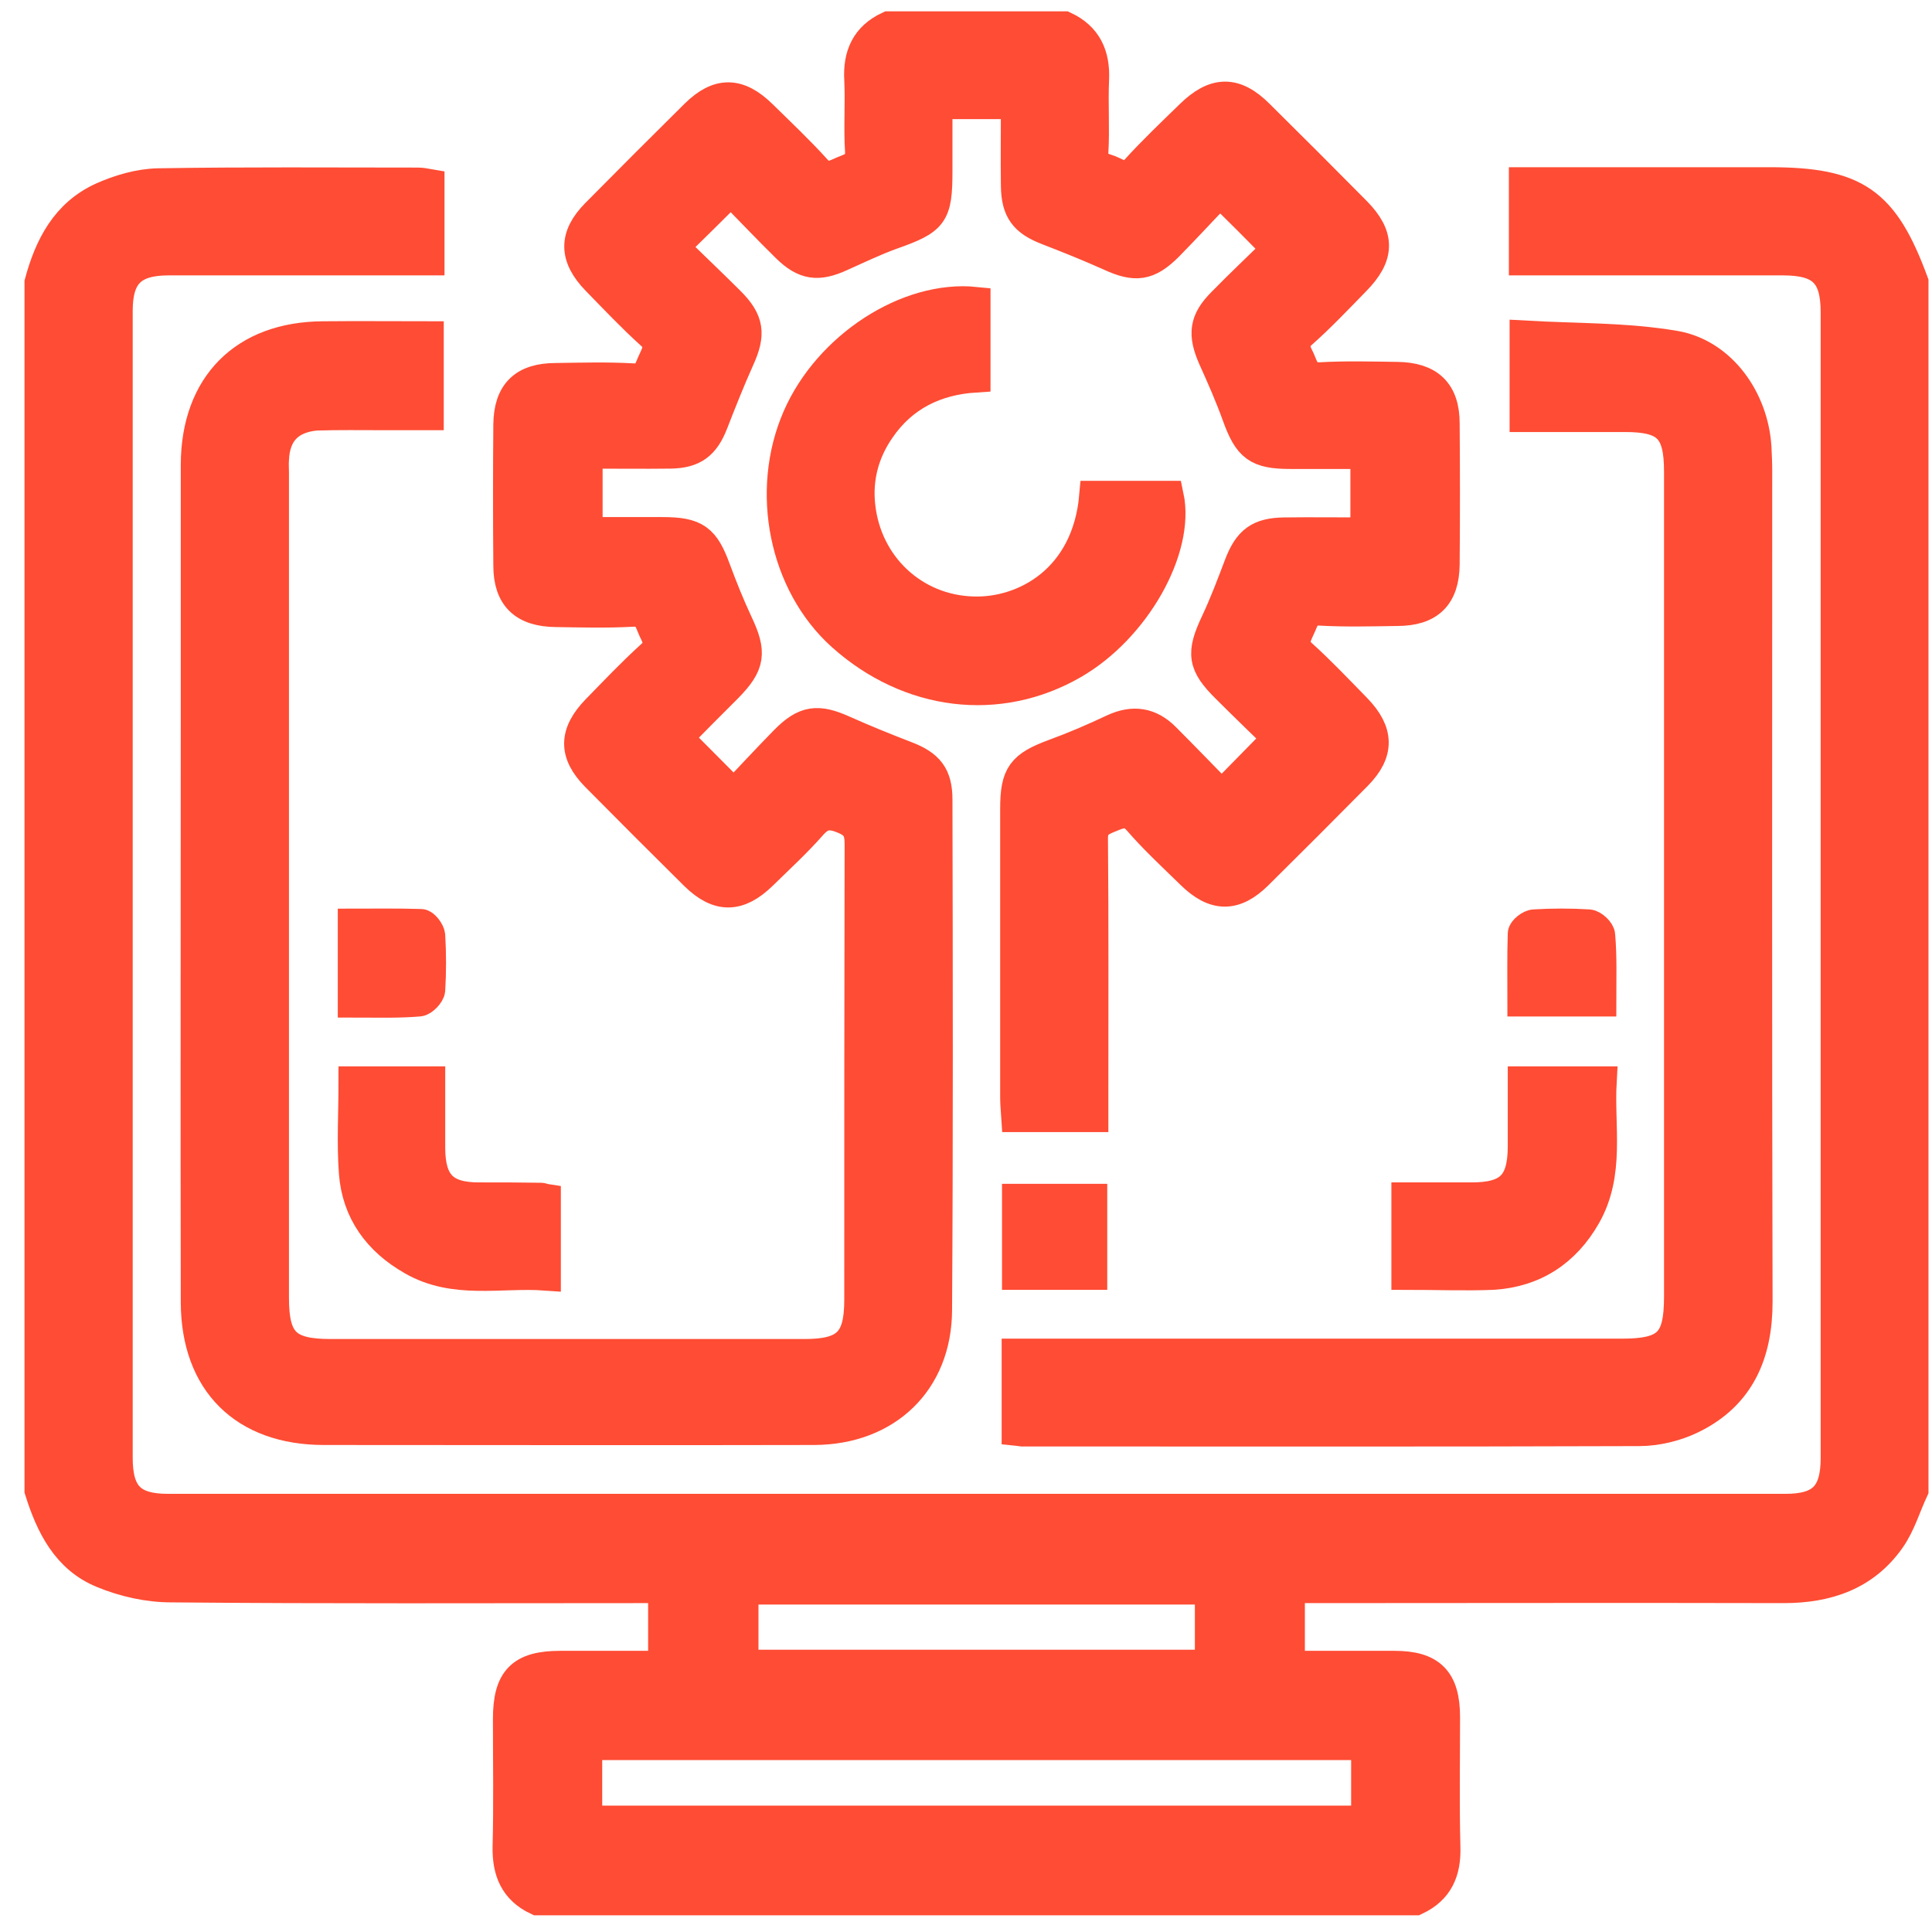
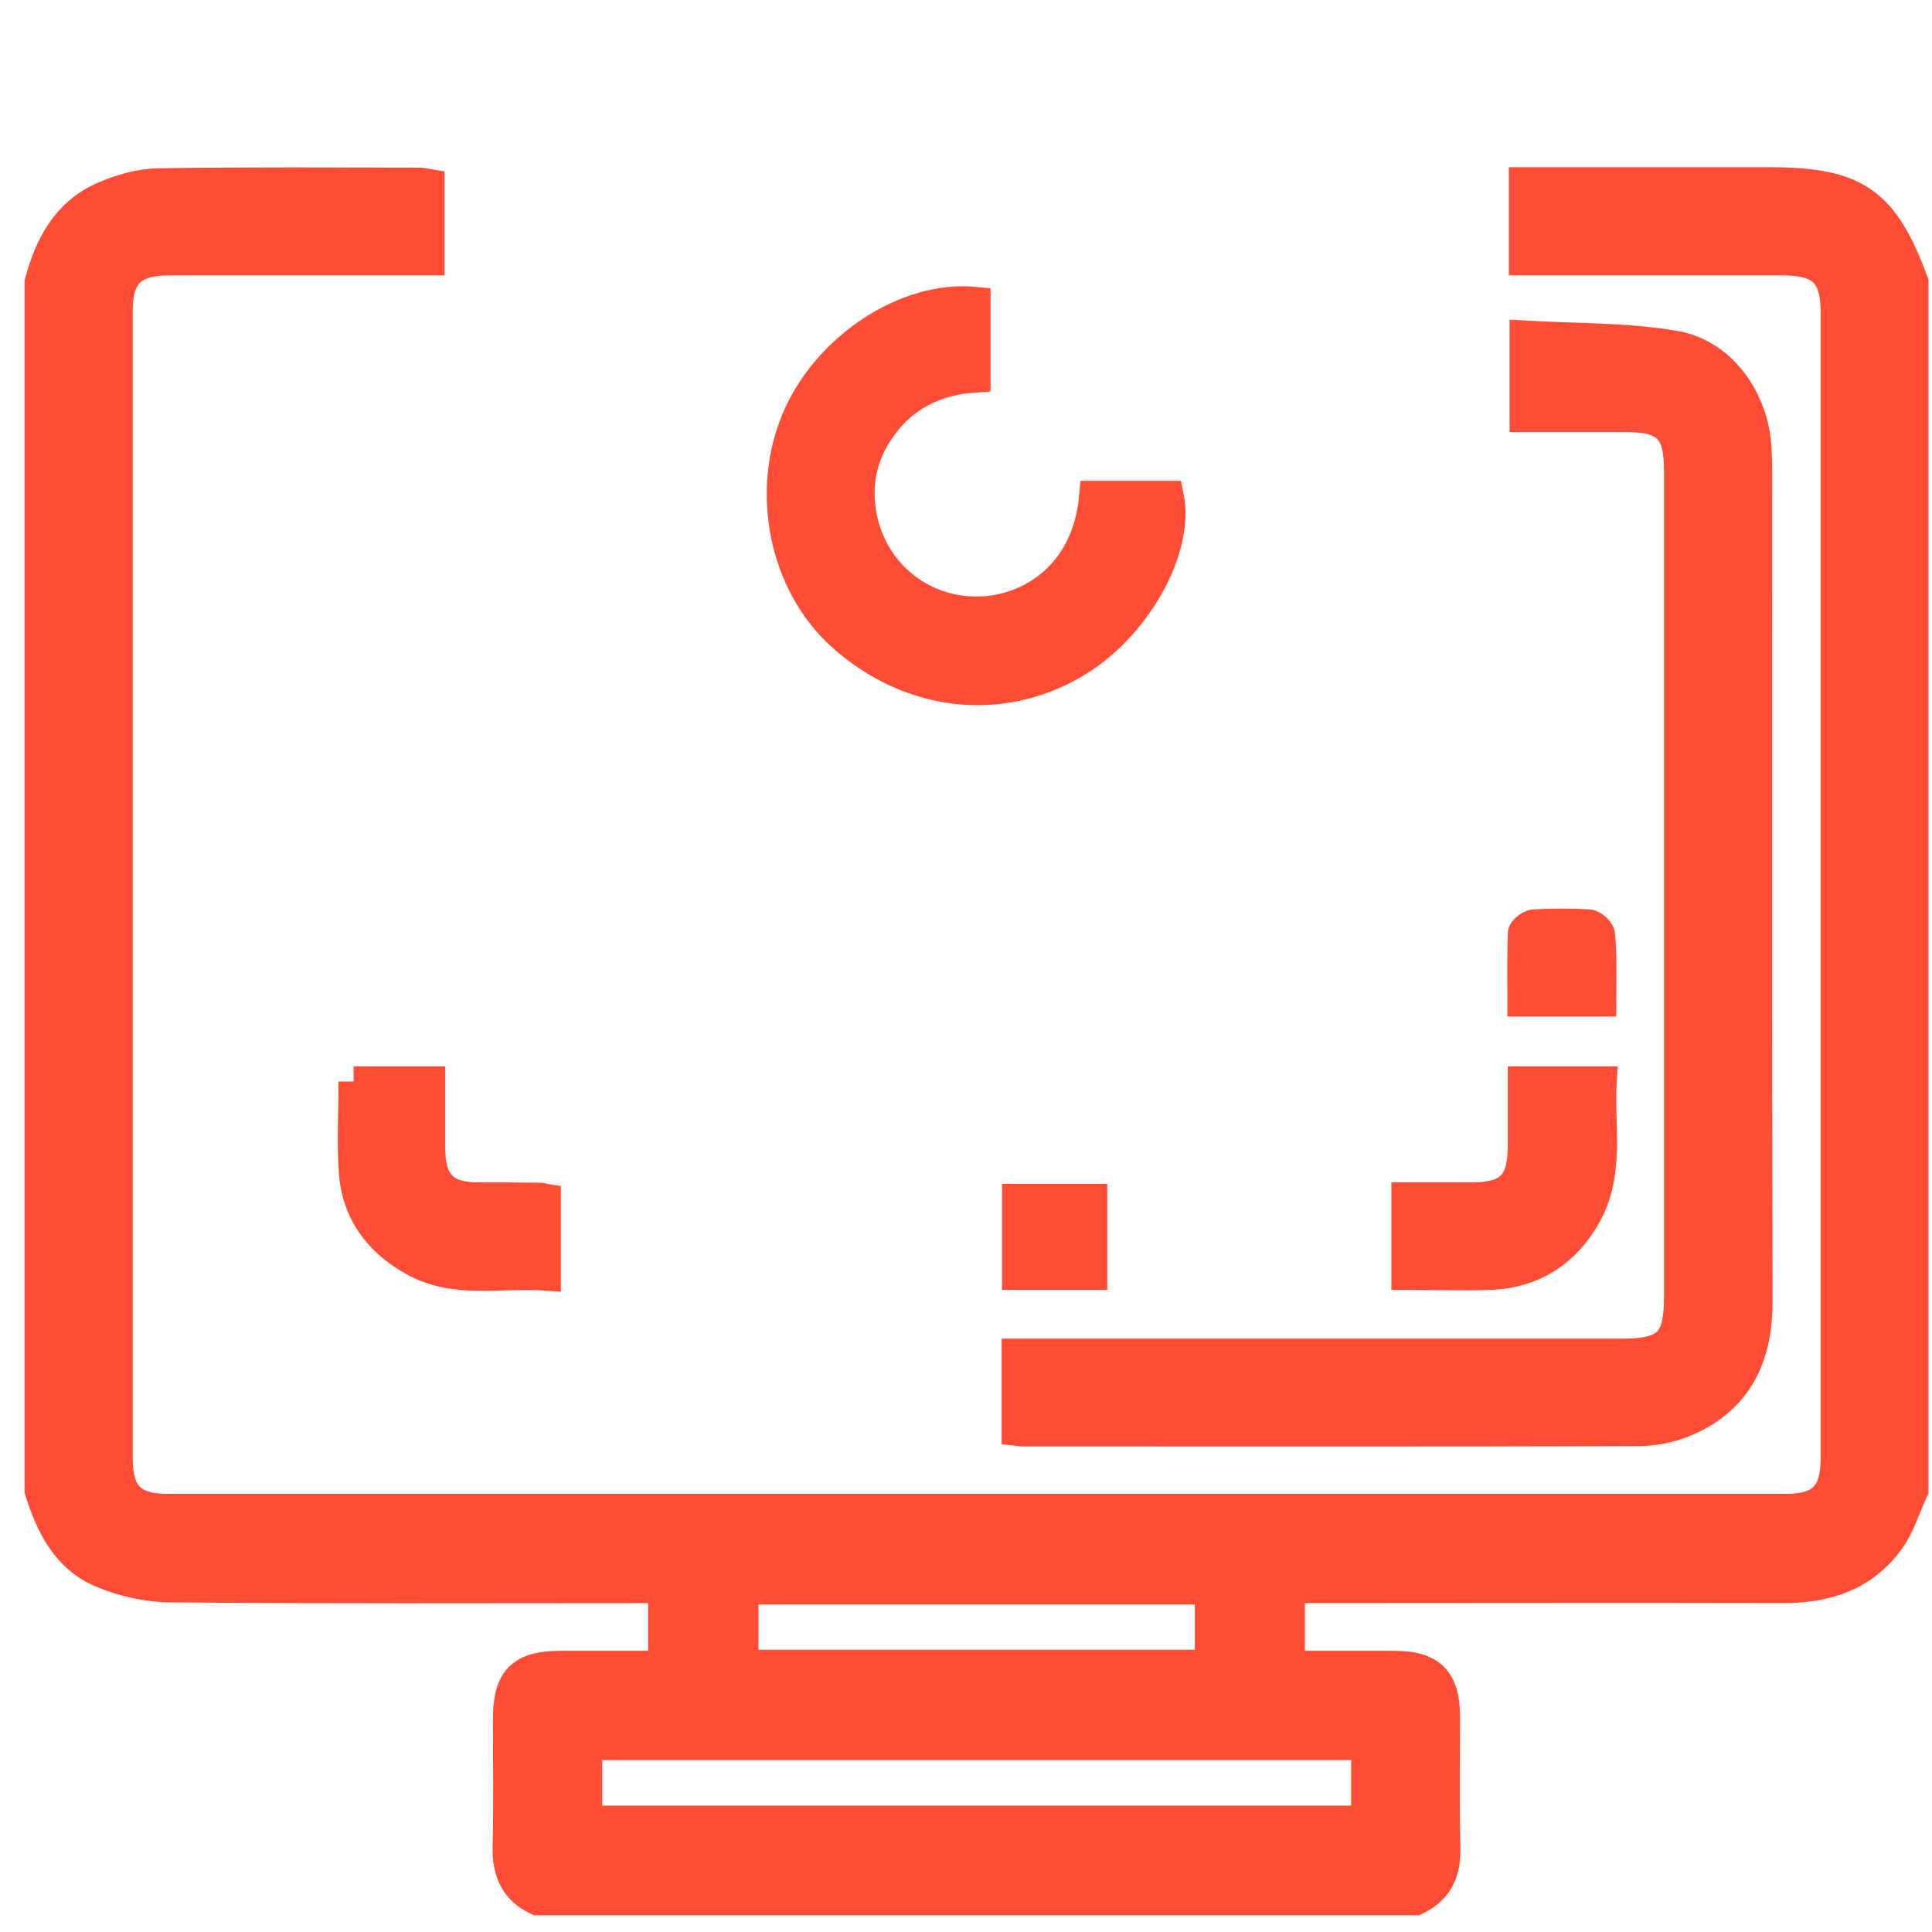
<svg xmlns="http://www.w3.org/2000/svg" width="59" height="59" viewBox="0 0 59 59" fill="none">
  <path d="M1.21 8.63C1.512 7.512 2.015 6.529 3.121 6.026C3.647 5.791 4.25 5.613 4.831 5.601C7.48 5.557 10.117 5.579 12.766 5.579C12.878 5.579 12.978 5.601 13.113 5.624C13.113 6.395 13.113 7.155 13.113 7.948C12.878 7.948 12.677 7.948 12.476 7.948C10.039 7.948 7.592 7.948 5.155 7.948C4.038 7.948 3.591 8.384 3.591 9.491C3.591 21.169 3.591 32.848 3.591 44.516C3.591 45.656 4.015 46.081 5.133 46.081C21.595 46.081 38.057 46.081 54.519 46.081C55.637 46.081 56.062 45.656 56.062 44.516C56.062 32.859 56.062 21.203 56.062 9.546C56.062 8.362 55.637 7.948 54.441 7.948C52.016 7.948 49.602 7.948 47.177 7.948C46.976 7.948 46.774 7.948 46.54 7.948C46.54 7.144 46.54 6.395 46.54 5.568C46.774 5.568 46.964 5.568 47.166 5.568C49.457 5.568 51.748 5.568 54.039 5.568C56.676 5.568 57.526 6.16 58.431 8.619C58.431 20.912 58.431 33.206 58.431 45.499C58.196 46.002 58.04 46.55 57.727 46.997C56.944 48.115 55.793 48.495 54.475 48.495C49.669 48.483 44.874 48.495 40.069 48.495C39.845 48.495 39.633 48.495 39.387 48.495C39.387 49.31 39.387 50.07 39.387 50.875C40.471 50.875 41.533 50.875 42.583 50.875C43.701 50.875 44.126 51.311 44.126 52.44C44.126 53.758 44.103 55.088 44.137 56.407C44.159 57.156 43.925 57.703 43.232 58.028C34.291 58.028 25.35 58.028 16.409 58.028C15.716 57.703 15.493 57.145 15.504 56.407C15.538 55.099 15.515 53.803 15.515 52.495C15.515 51.288 15.918 50.875 17.113 50.875C18.153 50.875 19.192 50.875 20.254 50.875C20.254 50.07 20.254 49.322 20.254 48.495C20.008 48.495 19.785 48.495 19.572 48.495C14.789 48.495 10.006 48.517 5.222 48.472C4.518 48.472 3.781 48.305 3.132 48.036C2.037 47.589 1.545 46.584 1.21 45.511C1.21 33.217 1.21 20.924 1.21 8.63ZM41.723 53.289C33.755 53.289 25.853 53.289 17.929 53.289C17.929 54.083 17.929 54.831 17.929 55.602C25.887 55.602 33.799 55.602 41.723 55.602C41.723 54.809 41.723 54.071 41.723 53.289ZM36.951 48.539C32.167 48.539 27.44 48.539 22.701 48.539C22.701 49.333 22.701 50.081 22.701 50.842C27.474 50.842 32.201 50.842 36.951 50.842C36.951 50.059 36.951 49.322 36.951 48.539Z" fill="#FF4C34" stroke="#FF4C34" stroke-width="0.923" />
-   <path d="M32.503 0.807C33.196 1.131 33.441 1.69 33.408 2.427C33.374 3.176 33.43 3.914 33.386 4.663C33.363 5.065 33.643 5.11 33.889 5.199C34.146 5.3 34.38 5.512 34.682 5.188C35.207 4.607 35.777 4.07 36.336 3.523C37.096 2.774 37.711 2.763 38.448 3.5C39.443 4.484 40.426 5.467 41.41 6.462C42.148 7.211 42.136 7.814 41.388 8.574C40.851 9.122 40.326 9.681 39.756 10.184C39.443 10.463 39.555 10.698 39.689 10.966C39.812 11.234 39.856 11.547 40.315 11.525C41.097 11.48 41.879 11.502 42.662 11.513C43.645 11.525 44.114 11.972 44.114 12.933C44.126 14.363 44.126 15.805 44.114 17.235C44.103 18.208 43.645 18.655 42.662 18.655C41.879 18.666 41.097 18.688 40.315 18.644C39.856 18.61 39.823 18.934 39.689 19.202C39.566 19.471 39.443 19.705 39.756 19.985C40.337 20.51 40.873 21.08 41.421 21.639C42.114 22.354 42.125 22.98 41.443 23.673C40.438 24.69 39.421 25.707 38.404 26.713C37.7 27.406 37.085 27.394 36.37 26.69C35.822 26.154 35.263 25.64 34.76 25.059C34.459 24.712 34.201 24.835 33.877 24.969C33.564 25.092 33.363 25.215 33.374 25.629C33.397 28.233 33.386 30.848 33.386 33.452C33.386 33.653 33.386 33.854 33.386 34.111C32.603 34.111 31.855 34.111 31.039 34.111C31.027 33.921 31.005 33.731 31.005 33.53C31.005 30.591 31.005 27.64 31.005 24.701C31.005 23.651 31.206 23.393 32.201 23.025C32.816 22.801 33.408 22.544 34 22.265C34.604 21.985 35.118 22.064 35.576 22.522C36.168 23.114 36.75 23.718 37.308 24.288C37.878 23.706 38.415 23.159 39.018 22.544C38.549 22.086 38.001 21.561 37.465 21.024C36.716 20.287 36.682 19.951 37.13 19.001C37.398 18.431 37.621 17.839 37.845 17.247C38.124 16.52 38.448 16.274 39.219 16.263C40.035 16.252 40.851 16.263 41.7 16.263C41.7 15.447 41.7 14.698 41.7 13.86C40.929 13.86 40.169 13.86 39.409 13.86C38.392 13.86 38.124 13.648 37.778 12.687C37.565 12.095 37.308 11.513 37.051 10.943C36.727 10.206 36.772 9.792 37.331 9.234C37.889 8.664 38.471 8.116 38.996 7.602C38.426 7.021 37.878 6.473 37.252 5.858C36.772 6.361 36.236 6.942 35.677 7.512C35.062 8.127 34.671 8.172 33.877 7.803C33.252 7.524 32.614 7.267 31.977 7.021C31.285 6.752 31.039 6.428 31.027 5.68C31.016 4.864 31.027 4.048 31.027 3.176C30.234 3.176 29.485 3.176 28.625 3.176C28.625 3.847 28.625 4.517 28.625 5.199C28.625 6.562 28.513 6.708 27.216 7.166C26.691 7.356 26.188 7.602 25.685 7.825C24.981 8.149 24.568 8.094 24.02 7.557C23.439 6.987 22.88 6.395 22.321 5.825C21.729 6.417 21.181 6.954 20.578 7.546C21.137 8.094 21.718 8.641 22.288 9.211C22.88 9.803 22.925 10.206 22.578 10.966C22.288 11.614 22.031 12.262 21.774 12.922C21.517 13.581 21.181 13.838 20.477 13.849C19.639 13.86 18.812 13.849 17.941 13.849C17.941 14.665 17.941 15.414 17.941 16.252C18.712 16.252 19.46 16.252 20.22 16.252C21.249 16.252 21.517 16.453 21.863 17.414C22.064 17.951 22.277 18.487 22.523 19.012C22.959 19.929 22.914 20.287 22.21 21.002C21.696 21.516 21.181 22.03 20.679 22.544C20.667 22.555 20.656 22.578 20.69 22.522C21.249 23.081 21.785 23.628 22.411 24.254C22.869 23.773 23.405 23.192 23.964 22.622C24.579 21.996 24.97 21.952 25.764 22.309C26.39 22.589 27.026 22.846 27.663 23.092C28.368 23.36 28.625 23.684 28.625 24.422C28.636 29.618 28.647 34.815 28.613 40.012C28.602 42.203 27.071 43.655 24.87 43.666C19.874 43.678 14.889 43.666 9.894 43.666C7.457 43.666 5.993 42.214 5.982 39.777C5.971 33.832 5.982 27.897 5.982 21.952C5.982 19.359 5.982 16.777 5.982 14.184C5.993 11.759 7.457 10.284 9.871 10.273C10.933 10.262 11.984 10.273 13.09 10.273C13.09 11.078 13.09 11.826 13.09 12.676C12.632 12.676 12.174 12.676 11.716 12.676C11.023 12.676 10.341 12.665 9.648 12.687C8.832 12.765 8.396 13.212 8.363 14.039C8.352 14.173 8.363 14.296 8.363 14.43C8.363 22.835 8.363 31.228 8.363 39.632C8.363 40.973 8.743 41.353 10.095 41.353C14.923 41.353 19.74 41.353 24.568 41.353C25.853 41.353 26.244 40.962 26.244 39.699C26.244 35.061 26.244 30.423 26.255 25.785C26.255 25.372 26.166 25.17 25.764 25.003C25.361 24.835 25.104 24.846 24.802 25.182C24.322 25.729 23.785 26.221 23.271 26.724C22.556 27.417 21.942 27.428 21.237 26.746C20.22 25.74 19.203 24.723 18.198 23.706C17.505 23.002 17.527 22.388 18.22 21.672C18.767 21.113 19.304 20.544 19.885 20.018C20.198 19.739 20.086 19.504 19.952 19.236C19.829 18.968 19.785 18.655 19.326 18.677C18.544 18.722 17.762 18.7 16.979 18.688C15.996 18.677 15.527 18.23 15.527 17.269C15.515 15.838 15.515 14.397 15.527 12.966C15.538 11.994 15.996 11.547 16.979 11.547C17.762 11.536 18.544 11.513 19.326 11.558C19.785 11.592 19.818 11.268 19.952 10.999C20.075 10.731 20.198 10.496 19.885 10.217C19.304 9.692 18.767 9.122 18.22 8.563C17.527 7.848 17.516 7.222 18.198 6.529C19.203 5.512 20.22 4.495 21.237 3.489C21.942 2.796 22.556 2.807 23.271 3.511C23.83 4.059 24.4 4.596 24.925 5.177C25.227 5.512 25.473 5.344 25.764 5.221C26.043 5.11 26.289 5.043 26.267 4.618C26.222 3.891 26.278 3.165 26.244 2.439C26.2 1.69 26.445 1.131 27.138 0.807C28.926 0.807 30.715 0.807 32.503 0.807Z" fill="#FF4C34" stroke="#FF4C34" stroke-width="0.923" />
  <path d="M31.05 43.689C31.05 42.918 31.05 42.18 31.05 41.342C31.296 41.342 31.519 41.342 31.754 41.342C37.677 41.342 43.6 41.342 49.524 41.342C50.932 41.342 51.278 40.984 51.278 39.598C51.278 31.194 51.278 22.801 51.278 14.397C51.278 13.1 50.909 12.732 49.624 12.732C48.618 12.732 47.612 12.732 46.562 12.732C46.562 11.938 46.562 11.167 46.562 10.251C48.115 10.34 49.669 10.306 51.166 10.563C52.586 10.82 53.547 12.206 53.636 13.659C53.648 13.905 53.659 14.14 53.659 14.386C53.659 22.846 53.648 31.295 53.67 39.755C53.67 41.342 53.133 42.605 51.669 43.32C51.189 43.555 50.596 43.7 50.06 43.7C43.801 43.722 37.543 43.711 31.285 43.711C31.217 43.722 31.162 43.7 31.05 43.689Z" fill="#FF4C34" stroke="#FF4C34" stroke-width="0.923" />
  <path d="M29.787 9.222C29.787 9.971 29.787 10.731 29.787 11.525C28.569 11.603 27.563 12.095 26.87 13.112C26.39 13.805 26.177 14.598 26.267 15.436C26.456 17.269 27.909 18.633 29.731 18.677C31.285 18.722 33.196 17.694 33.419 15.146C34.168 15.146 34.928 15.146 35.688 15.146C36.034 16.777 34.66 19.191 32.782 20.275C30.502 21.594 27.764 21.259 25.708 19.415C23.942 17.828 23.372 15 24.355 12.743C25.294 10.586 27.708 9.01 29.787 9.222Z" fill="#FF4C34" stroke="#FF4C34" stroke-width="0.923" />
-   <path d="M10.799 33.027C11.559 33.027 12.308 33.027 13.135 33.027C13.135 33.72 13.135 34.402 13.135 35.084C13.146 36.145 13.56 36.57 14.621 36.57C15.258 36.57 15.884 36.57 16.521 36.581C16.555 36.581 16.588 36.603 16.666 36.615C16.666 37.352 16.666 38.101 16.666 38.95C15.292 38.85 13.884 39.23 12.587 38.481C11.548 37.889 10.9 37.006 10.81 35.81C10.743 34.905 10.799 33.977 10.799 33.027Z" fill="#FF4C34" stroke="#FF4C34" stroke-width="0.923" />
+   <path d="M10.799 33.027C11.559 33.027 12.308 33.027 13.135 33.027C13.135 33.72 13.135 34.402 13.135 35.084C13.146 36.145 13.56 36.57 14.621 36.57C15.258 36.57 15.884 36.57 16.521 36.581C16.555 36.581 16.588 36.603 16.666 36.615C16.666 37.352 16.666 38.101 16.666 38.95C15.292 38.85 13.884 39.23 12.587 38.481C11.548 37.889 10.9 37.006 10.81 35.81C10.743 34.905 10.799 33.977 10.799 33.027" fill="#FF4C34" stroke="#FF4C34" stroke-width="0.923" />
  <path d="M42.952 38.928C42.952 38.135 42.952 37.397 42.952 36.57C43.623 36.57 44.282 36.57 44.941 36.57C46.093 36.57 46.495 36.167 46.506 35.039C46.506 34.379 46.506 33.709 46.506 33.027C47.333 33.027 48.082 33.027 48.909 33.027C48.831 34.424 49.166 35.832 48.428 37.129C47.803 38.224 46.852 38.85 45.59 38.928C44.729 38.962 43.88 38.928 42.952 38.928Z" fill="#FF4C34" stroke="#FF4C34" stroke-width="0.923" />
-   <path d="M10.777 30.613C10.777 29.786 10.777 29.037 10.777 28.21C11.492 28.21 12.174 28.199 12.856 28.221C12.956 28.221 13.124 28.445 13.135 28.568C13.168 29.127 13.168 29.686 13.135 30.233C13.124 30.356 12.923 30.568 12.8 30.58C12.14 30.636 11.492 30.613 10.777 30.613Z" fill="#FF4C34" stroke="#FF4C34" stroke-width="0.923" />
  <path d="M48.898 30.58C48.071 30.58 47.322 30.58 46.495 30.58C46.495 29.875 46.484 29.194 46.506 28.512C46.506 28.412 46.73 28.233 46.853 28.233C47.411 28.199 47.97 28.199 48.518 28.233C48.652 28.244 48.864 28.445 48.864 28.568C48.92 29.216 48.898 29.864 48.898 30.58Z" fill="#FF4C34" stroke="#FF4C34" stroke-width="0.923" />
  <path d="M33.352 38.928C32.57 38.928 31.832 38.928 31.061 38.928C31.061 38.157 31.061 37.408 31.061 36.614C31.81 36.614 32.581 36.614 33.352 36.614C33.352 37.386 33.352 38.157 33.352 38.928Z" fill="#FF4C34" stroke="#FF4C34" stroke-width="0.923" />
</svg>